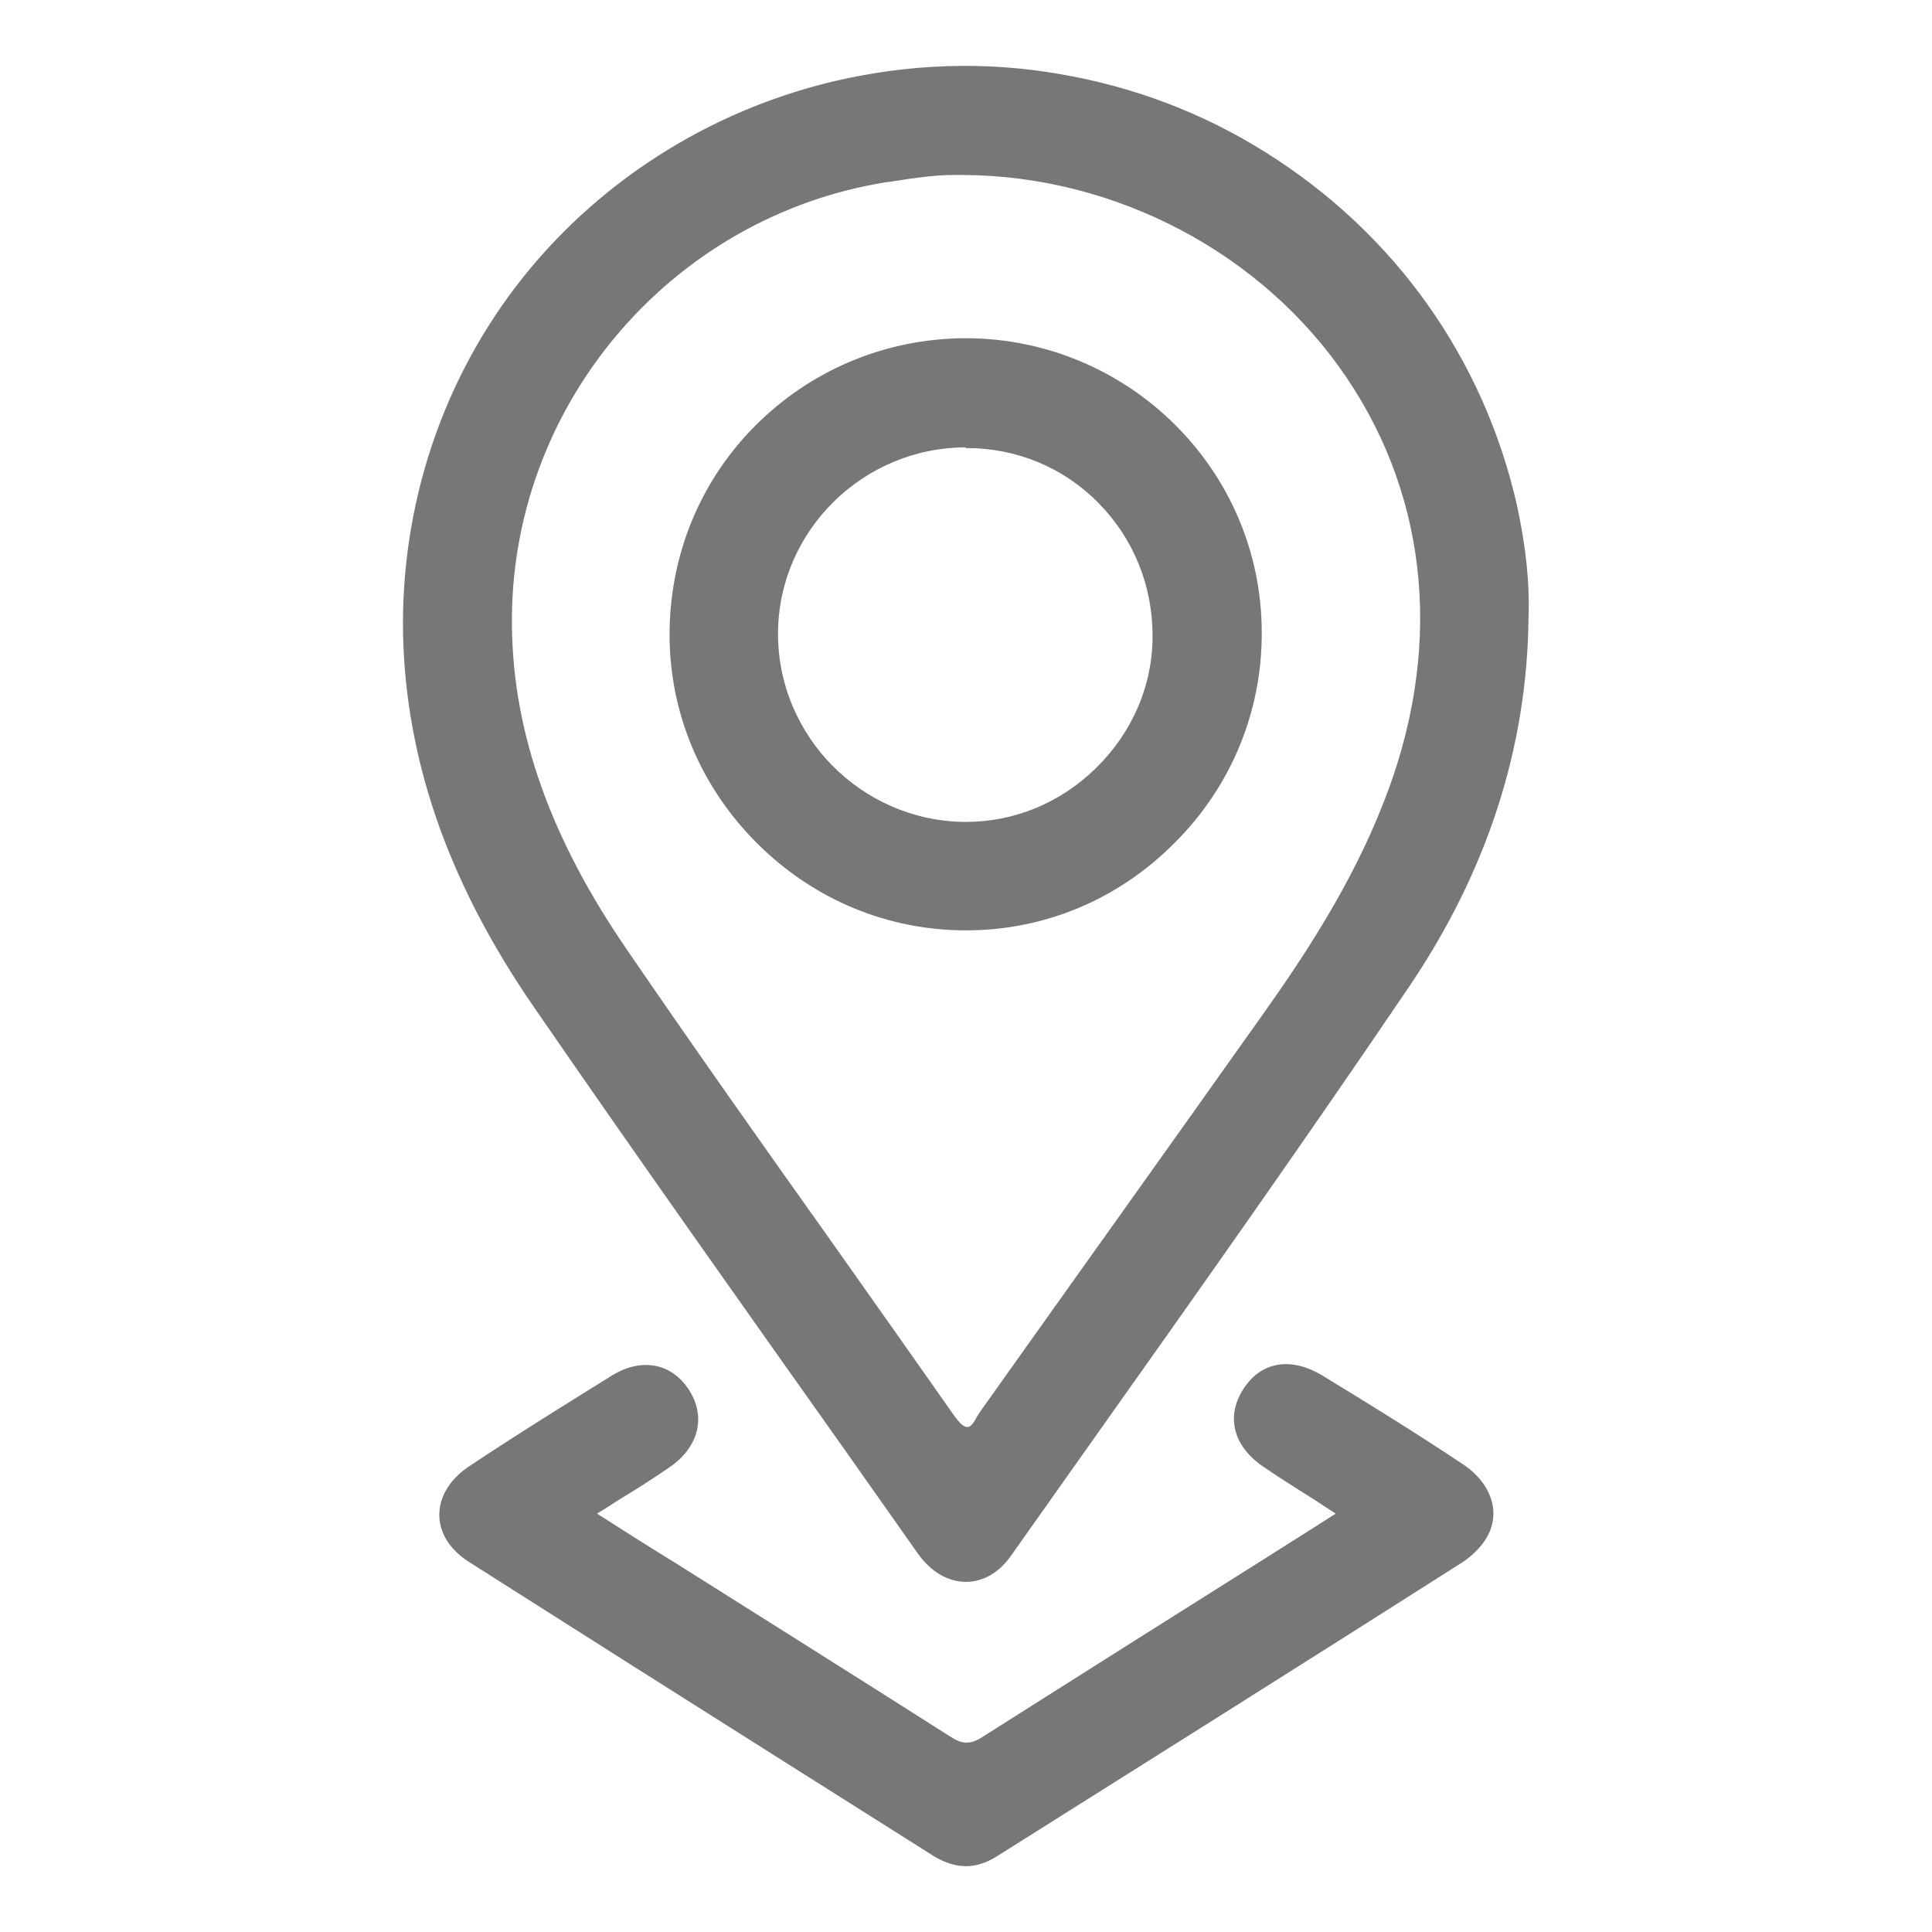
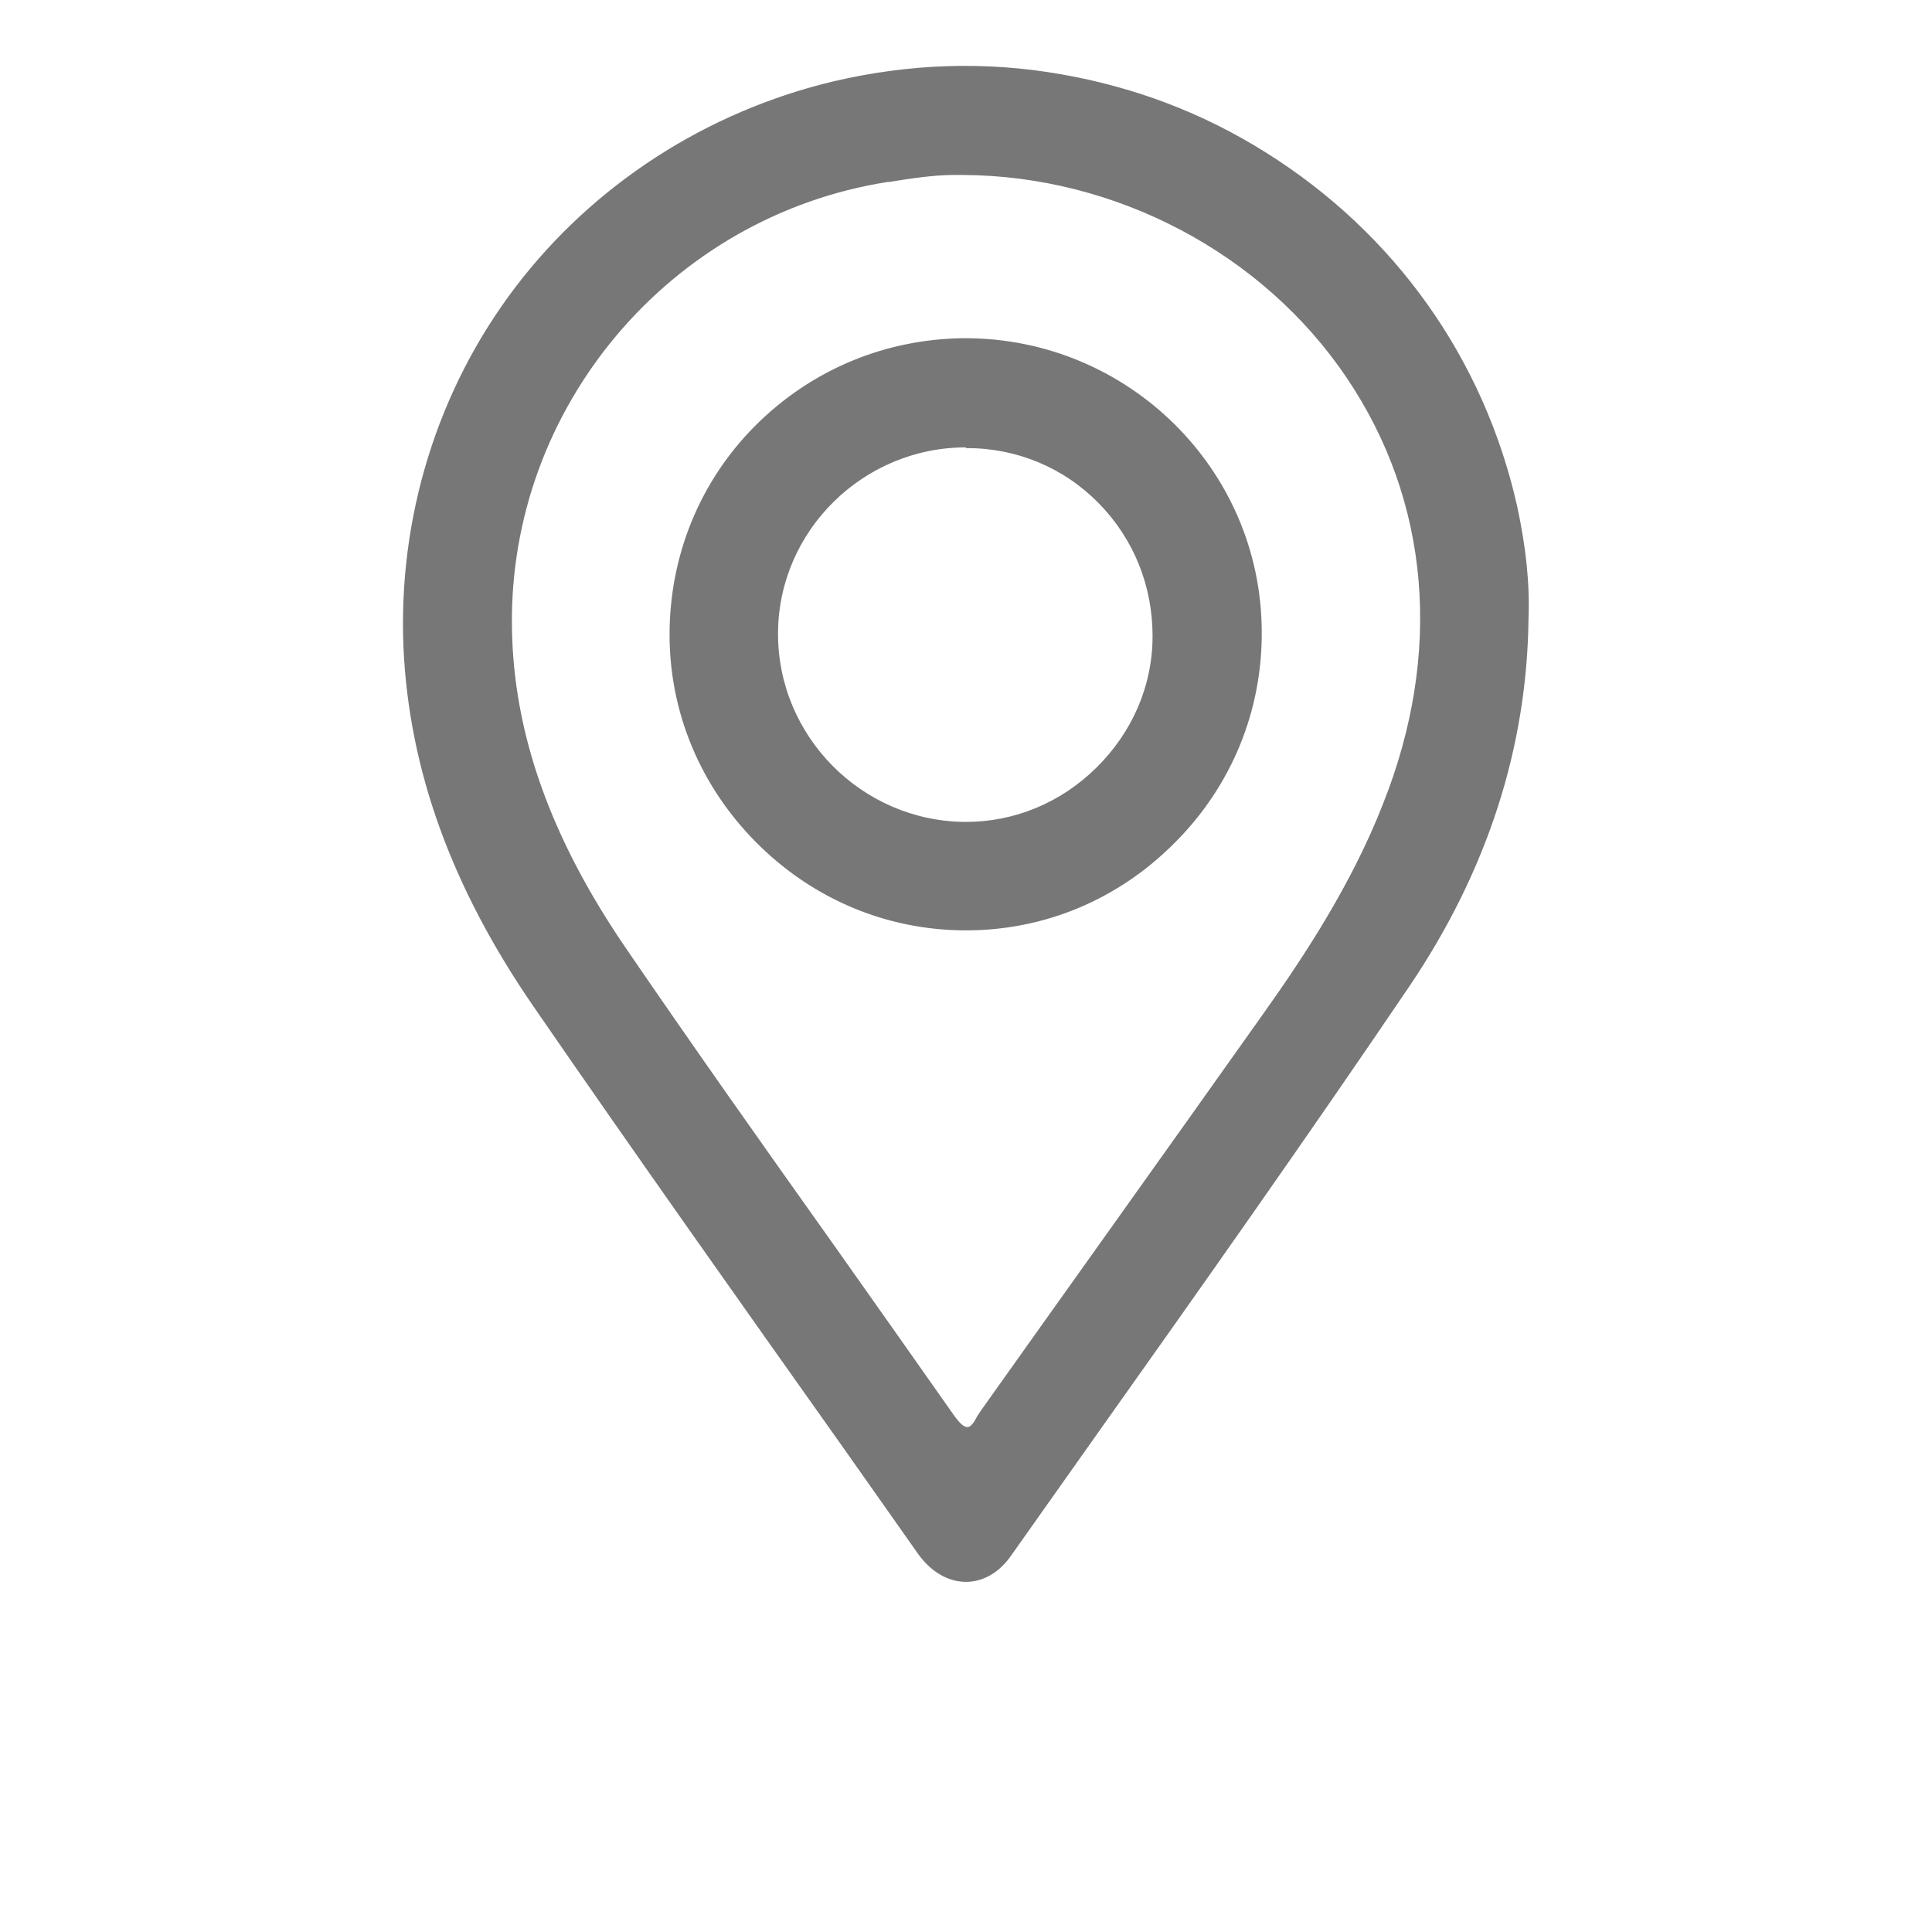
<svg xmlns="http://www.w3.org/2000/svg" version="1.1" id="Layer_1" x="0px" y="0px" viewBox="0 0 275.2 275.2" style="enable-background:new 0 0 275.2 275.2;" xml:space="preserve">
  <style type="text/css">
	.st0{fill:#777777;stroke:#777777;stroke-width:0.25;stroke-linecap:square;stroke-miterlimit:10;}
</style>
  <g>
    <g>
      <path class="st0" d="M215.9,72.3c-9.7-43.5-53.5-70.8-97-60.4C81.5,20.8,56,54.2,57.7,92.3c0.9,18.8,8,35.6,18.5,50.9    c18,26.2,36.4,52,54.8,78c3.6,5.1,9.4,5.2,12.9,0.2c19-26.9,38.2-53.7,56.6-80.9c10.6-15.6,16.8-33.1,17-52.4    C217.7,82.8,217.1,77.5,215.9,72.3z M197.2,114.6c-4.3,10.7-10.4,20.4-17,29.8c-13.4,18.9-26.8,37.7-40.2,56.5    c-1.1,1.5-1.8,4.5-4.3,0.9c-15.5-22.2-31.4-44.2-46.7-66.6c-9.4-13.7-16-28.8-16.3-45.9c-0.5-31.3,22.8-58.8,53.7-63.7    c3.8-0.6,7.6-1.2,10.7-1C179,24.8,216.8,65.2,197.2,114.6z" />
      <path class="st0" d="M137.6,225.2c-2.5,0-4.9-1.4-6.7-3.9c-3.5-5-7-9.9-10.5-14.9c-14.6-20.6-29.7-41.9-44.3-63.1    c-11.7-17-17.7-33.7-18.5-51c-0.8-18.5,4.8-36.7,15.9-51.3c11.1-14.6,27.2-25,45.3-29.3c10.7-2.5,21.5-2.9,32.3-1    c10.4,1.8,20.2,5.5,29.1,11.1c18.4,11.5,31.1,29.4,35.8,50.4c1.2,5.6,1.8,10.8,1.6,15.9c-0.2,18.4-5.9,36-17,52.4    c-14.7,21.7-30.1,43.5-45,64.5c-3.9,5.5-7.7,10.9-11.6,16.4C142.3,223.9,140,225.2,137.6,225.2    C137.6,225.2,137.6,225.2,137.6,225.2z M137.7,9.8c-6.2,0-12.5,0.7-18.7,2.2c-37.7,9-62.8,42-61.1,80.3    c0.8,17.2,6.8,33.9,18.5,50.8c14.6,21.2,29.7,42.5,44.3,63.1c3.5,5,7,9.9,10.5,14.9c1.7,2.5,4,3.8,6.5,3.8c0,0,0,0,0,0    c2.3,0,4.5-1.3,6.2-3.6c3.9-5.5,7.7-10.9,11.6-16.4c14.9-21,30.3-42.8,45-64.5c11.1-16.4,16.8-34,17-52.3    c0.1-5.1-0.4-10.3-1.6-15.8c-4.7-20.9-17.3-38.8-35.7-50.2C167.2,14,152.5,9.8,137.7,9.8z M137.7,203.6c-0.6,0-1.3-0.6-2.2-1.8    c-5.9-8.4-11.9-16.9-17.7-25.1c-9.6-13.5-19.5-27.5-29-41.4c-10.7-15.7-16-30.7-16.3-45.9c-0.2-15.1,5.1-30,15.1-41.8    c10-11.8,23.7-19.6,38.7-22l0.2,0c3.7-0.6,7.4-1.2,10.6-1c21.8,0,42.8,11.1,54.9,29c12,17.7,13.8,39.4,5.2,61.1    c-4.6,11.5-11.2,21.5-17.1,29.8c-14.6,20.6-29.1,41.1-40.2,56.5c-0.2,0.3-0.4,0.6-0.6,0.9C139,202.7,138.5,203.6,137.7,203.6    C137.8,203.6,137.7,203.6,137.7,203.6z M135.8,24.8c-2.8,0-6.1,0.5-9.2,1l-0.2,0C95.3,30.7,72.3,58,72.8,89.4    c0.2,15.2,5.6,30.2,16.3,45.8c9.5,13.9,19.4,27.9,29,41.4c5.8,8.2,11.8,16.7,17.7,25.1c0.8,1.1,1.4,1.7,2,1.7c0,0,0,0,0,0    c0.6,0,1.1-0.8,1.5-1.6c0.2-0.3,0.4-0.6,0.6-0.9c11-15.5,25.6-35.9,40.2-56.5c5.9-8.3,12.5-18.3,17-29.8l0.1,0l-0.1,0    c8.6-21.6,6.7-43.3-5.2-60.9c-12-17.8-33-28.8-54.7-28.9C136.7,24.8,136.2,24.8,135.8,24.8z" />
    </g>
    <g>
-       <path class="st0" d="M208,208.9c-6.5-4.3-13.2-8.4-19.8-12.5c-4.5-2.7-8.5-2-11,1.6c-2.5,3.8-1.4,8.1,3.1,11    c3.2,2.2,6.6,4.2,10.3,6.6c-17.4,11-34.1,21.5-50.8,32.1c-1.6,1-2.9,1.1-4.5,0c-16.7-10.6-33.4-21.1-50.8-32.1    c4-2.6,7.4-4.7,10.7-6.9c4.1-2.8,5.1-7.1,2.7-10.7c-2.3-3.5-6.4-4.4-10.5-1.9c-7,4.2-13.9,8.5-20.6,13.1    c-5.3,3.6-5.3,9.6,0.2,13.1c22,14,44.1,27.9,66.2,41.9c3,1.9,5.9,1.9,8.9,0c22.1-13.9,44.2-27.8,66.2-41.8    C213.8,218.7,213.6,212.6,208,208.9z" />
-       <path class="st0" d="M137.6,265.7c-1.5,0-3-0.5-4.5-1.4c-7-4.4-13.9-8.8-20.9-13.2c-14.9-9.4-30.2-19.1-45.3-28.7    c-2.7-1.7-4.2-4.1-4.2-6.6c0-2.5,1.4-4.9,4-6.7c7.2-4.8,14.5-9.3,20.6-13.1c4.1-2.5,8.3-1.7,10.7,2c2.5,3.8,1.4,8.1-2.7,10.9    c-2.2,1.5-4.5,3-7,4.5c-1.1,0.7-2.3,1.5-3.5,2.2c3.9,2.5,7.7,4.9,11.6,7.3c13.5,8.5,26.2,16.5,39.1,24.7c1.6,1,2.8,1,4.4,0    c13.1-8.3,25.9-16.4,39.6-25c3.6-2.3,7.3-4.6,11-7c-1.1-0.7-2.2-1.4-3.2-2.1c-2.4-1.5-4.7-3-6.9-4.5c-2.4-1.6-3.9-3.6-4.3-5.8    c-0.4-1.8,0.1-3.7,1.2-5.4c2.5-3.8,6.7-4.4,11.1-1.7c6.4,3.9,13.2,8.1,19.8,12.5c2.8,1.8,4.4,4.4,4.4,7c0,2.5-1.5,4.9-4.2,6.6    c-15.7,10-31.7,20.1-47.2,29.9c-6.3,4-12.7,8-19,12C140.6,265.2,139.1,265.7,137.6,265.7z M92,194.8c-1.5,0-3,0.5-4.6,1.4    c-6.2,3.8-13.5,8.3-20.6,13.1c-2.5,1.7-3.9,4-3.9,6.4c0,2.5,1.5,4.7,4.1,6.4c15.1,9.6,30.4,19.3,45.3,28.7    c7,4.4,13.9,8.8,20.9,13.2c3,1.9,5.8,1.9,8.8,0c6.3-4,12.6-8,19-12c15.5-9.8,31.5-19.9,47.2-29.9c2.6-1.7,4.1-3.9,4.1-6.4    c0-2.5-1.5-5-4.3-6.8l0,0c-6.6-4.4-13.5-8.6-19.8-12.5c-4.3-2.6-8.3-2-10.8,1.6c-1.1,1.7-1.5,3.5-1.2,5.2c0.4,2.1,1.9,4.1,4.2,5.6    c2.2,1.5,4.5,2.9,6.9,4.5c1.1,0.7,2.2,1.4,3.4,2.2l0.2,0.1l-0.2,0.1c-3.8,2.4-7.5,4.7-11.2,7.1c-13.6,8.6-26.5,16.7-39.6,25    c-1.7,1.1-3,1.1-4.6,0c-12.9-8.2-25.6-16.2-39.1-24.7c-3.9-2.4-7.8-4.9-11.7-7.4l-0.2-0.1l0.2-0.1c1.3-0.8,2.5-1.6,3.7-2.3    c2.5-1.6,4.8-3,7-4.5c4-2.8,5.1-6.9,2.7-10.6C96.4,196,94.3,194.8,92,194.8z" />
-     </g>
+       </g>
    <g>
      <path class="st0" d="M137.3,48.5c-23.1,0.1-41.8,18.8-41.7,41.9c0,23,19,41.9,41.9,41.9c23.2,0,42.1-19.1,42-42.3    C179.4,66.9,160.5,48.4,137.3,48.5z M137.4,117.3c-14.8-0.2-26.8-12.4-26.8-27.2c0.1-14.9,12.2-26.7,27.2-26.6    c14.9,0.1,26.8,12.1,26.8,27C164.4,105.2,152,117.5,137.4,117.3z" />
      <path class="st0" d="M137.6,132.4C137.6,132.4,137.5,132.4,137.6,132.4c-11.2,0-21.7-4.4-29.7-12.4c-8-8-12.4-18.5-12.4-29.6    c0-11.2,4.3-21.8,12.2-29.7s18.4-12.3,29.6-12.4l0,0.1l0-0.1c0.1,0,0.1,0,0.2,0c23.1,0,42,18.6,42.1,41.6c0.1,11.3-4.3,22-12.3,30    C159.3,128,148.8,132.4,137.6,132.4z M137.5,48.6c-0.1,0-0.1,0-0.2,0c-23,0.1-41.6,18.9-41.6,41.8c0,23,18.8,41.7,41.8,41.8    c0,0,0,0,0,0c11.1,0,21.6-4.4,29.5-12.4c8-8,12.3-18.6,12.3-29.9C179.2,67.1,160.5,48.6,137.5,48.6z M137.7,117.4    c-0.1,0-0.2,0-0.3,0c-14.9-0.2-27-12.4-26.9-27.3c0-7.2,2.9-14,8-19c5.1-5,11.9-7.8,19.1-7.8c0,0,0.1,0,0.1,0c7.2,0,14,2.9,19.1,8    c5.1,5.1,7.8,11.9,7.8,19.2c0,7.2-2.9,14-8.2,19.1C151.3,114.7,144.7,117.4,137.7,117.4z M137.6,63.6c-14.7,0-26.8,11.9-26.9,26.5    c-0.1,14.8,11.9,26.9,26.6,27.1c0.1,0,0.2,0,0.3,0c6.9,0,13.5-2.7,18.6-7.7c5.2-5.1,8.1-11.8,8.1-18.9c0-7.2-2.7-13.9-7.7-19    c-5-5.1-11.7-7.9-18.9-7.9C137.7,63.6,137.7,63.6,137.6,63.6z" />
    </g>
  </g>
</svg>